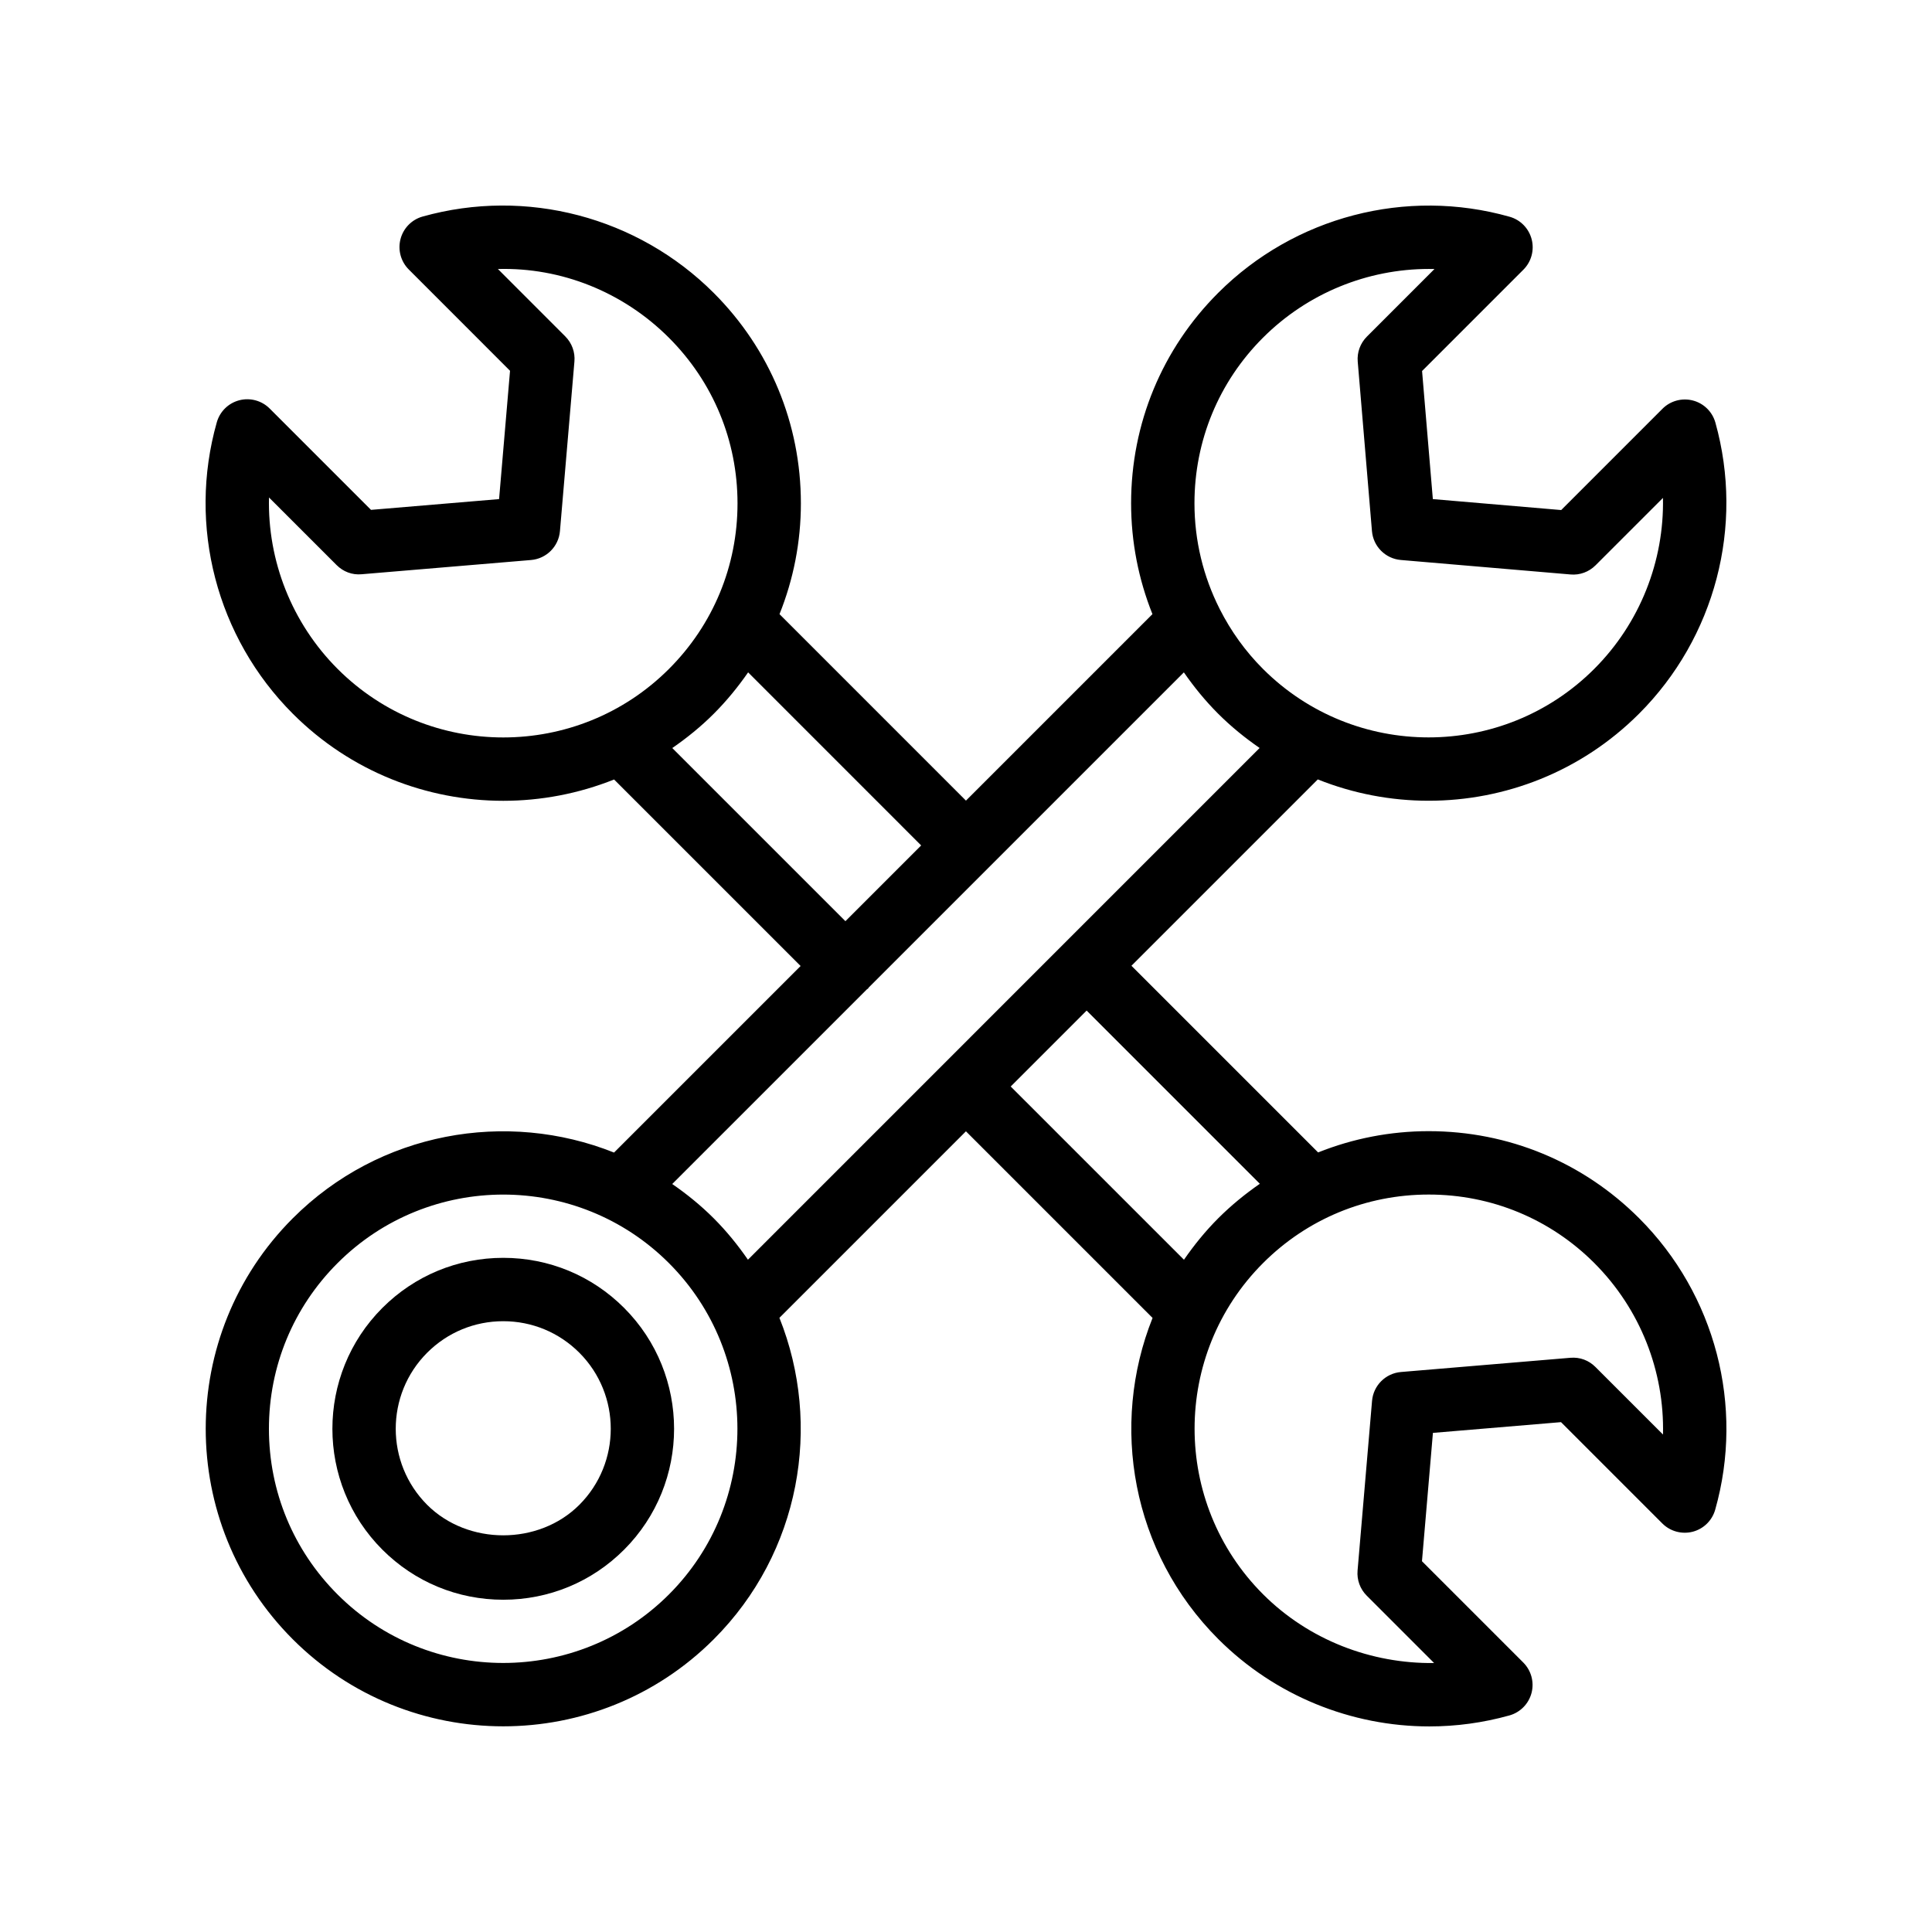
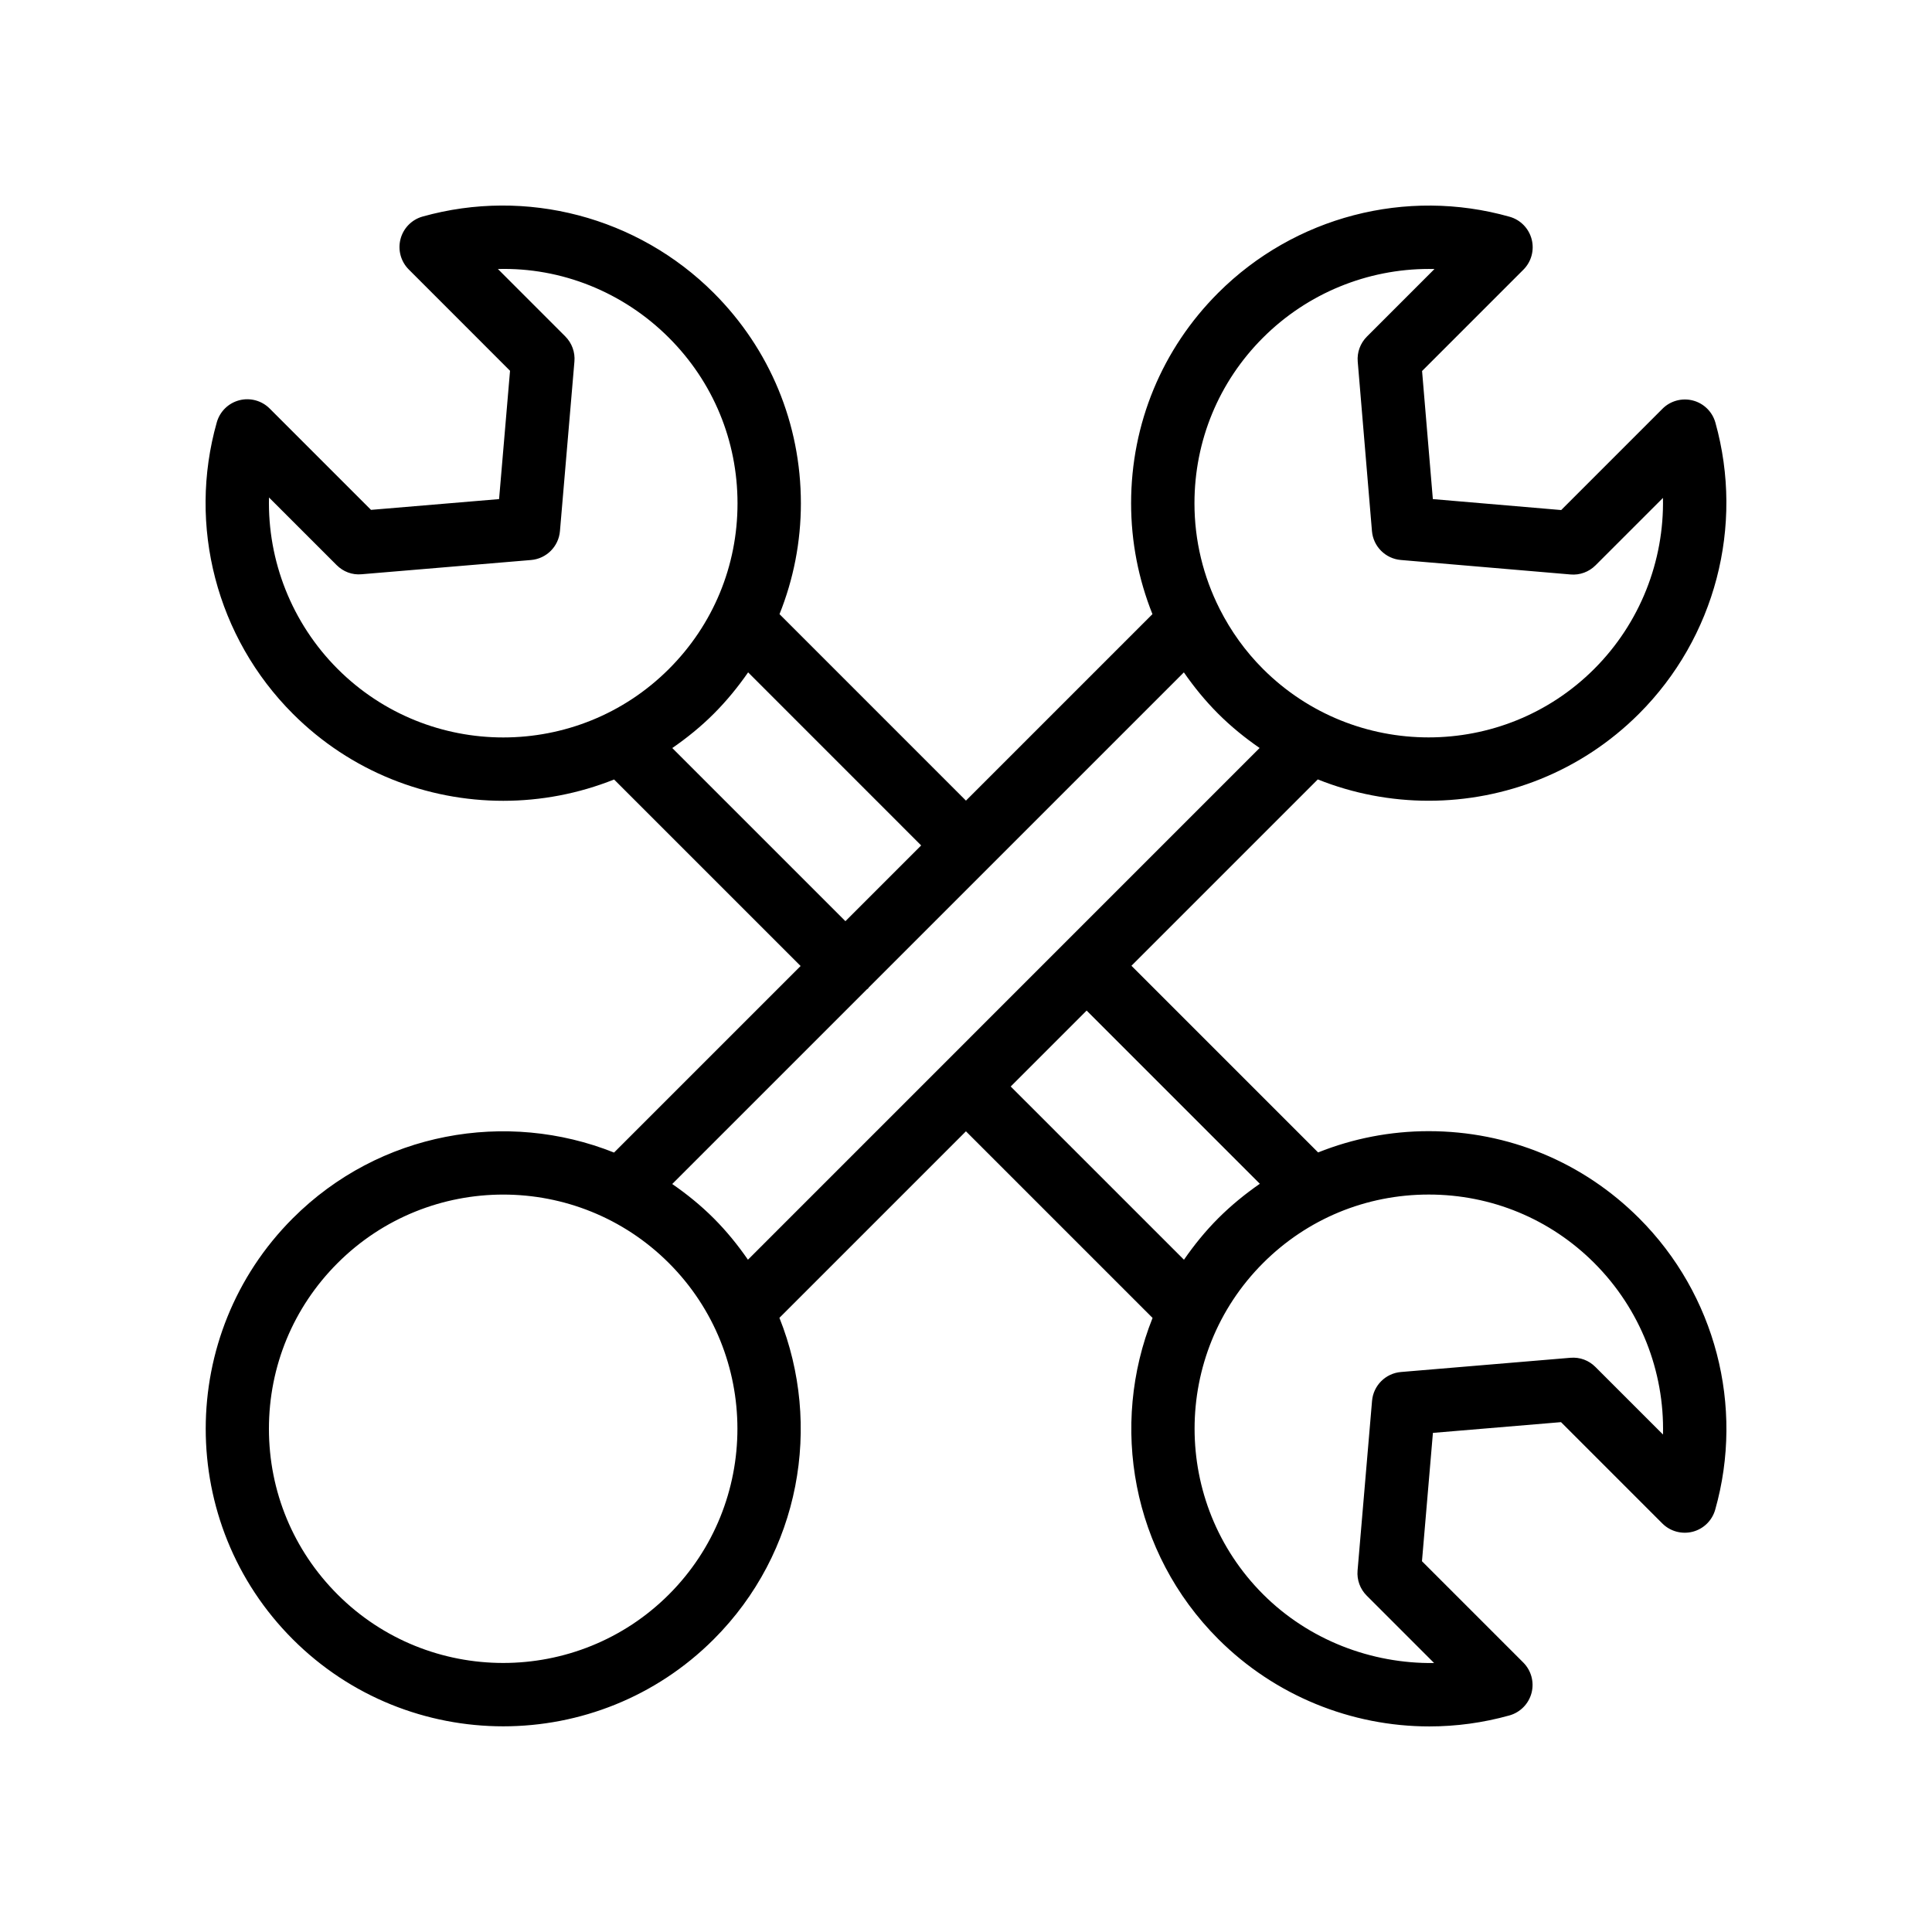
<svg xmlns="http://www.w3.org/2000/svg" fill="#000000" width="800px" height="800px" version="1.1" viewBox="144 144 512 512">
  <g>
-     <path d="m277.37 477.34c-12.102 0-23.484 4.711-32.039 13.27-17.656 17.664-17.656 46.402 0 64.066 8.551 8.559 19.934 13.27 32.039 13.27 12.102 0 23.477-4.711 32.027-13.27 17.656-17.664 17.656-46.402 0-64.066-8.551-8.559-19.926-13.27-32.027-13.27zm20.156 65.461c-10.773 10.773-29.543 10.766-40.32 0-11.109-11.113-11.109-29.203 0-40.32 5.387-5.383 12.547-8.348 20.164-8.348 7.609 0 14.77 2.965 20.156 8.348 11.109 11.117 11.109 29.207 0 40.32z" />
    <path d="m242.32 279.12-26.855-26.855c-2.098-2.106-5.191-2.938-8.051-2.188-2.887 0.75-5.148 2.973-5.961 5.84-7.773 27.438-0.051 57.035 20.164 77.246 15.375 15.375 35.57 23.059 55.762 23.059 9.984 0 19.961-1.895 29.363-5.648l49.43 49.426-49.445 49.441c-28.43-11.355-62.176-5.551-85.141 17.422-30.758 30.758-30.758 80.805 0 111.56 15.375 15.379 35.578 23.07 55.785 23.07 20.195 0 40.402-7.691 55.777-23.07 22.988-22.988 28.781-56.75 17.406-85.184l49.43-49.43 49.457 49.457c-11.348 28.41-5.555 62.137 17.418 85.109 15.008 15.008 35.246 23.145 55.934 23.145 7.086 0 14.219-0.957 21.215-2.91 2.871-0.805 5.102-3.07 5.863-5.957 0.754-2.887-0.082-5.957-2.188-8.066l-26.848-26.848 2.902-34.008 33.949-2.848 26.848 26.852c2.106 2.106 5.184 2.93 8.051 2.188 2.887-0.75 5.148-2.973 5.961-5.84 7.773-27.438 0.051-57.035-20.164-77.238-14.875-14.879-34.68-23.074-55.762-23.074-10.211 0-20.109 1.961-29.309 5.637l-49.469-49.469 49.383-49.383c9.402 3.758 19.383 5.652 29.371 5.652 20.188 0 40.387-7.688 55.762-23.062 20.156-20.152 27.914-49.707 20.238-77.145-0.805-2.871-3.066-5.106-5.953-5.859-2.887-0.75-5.961 0.07-8.07 2.184l-26.84 26.844-34.016-2.902-2.856-33.945 26.855-26.855c2.106-2.106 2.938-5.172 2.188-8.051-0.75-2.887-2.965-5.16-5.832-5.969-27.422-7.762-57.031-0.035-77.246 20.172-14.883 14.875-23.074 34.684-23.074 55.762 0 10.234 1.969 20.156 5.656 29.371l-49.422 49.422-49.41-49.418c3.699-9.223 5.668-19.152 5.664-29.391-0.008-21.059-8.215-40.852-23.098-55.734-20.164-20.156-49.707-27.93-77.145-20.242-2.871 0.801-5.102 3.07-5.856 5.953-0.762 2.887 0.074 5.957 2.18 8.07l26.84 26.852-2.902 34.004zm78.949 287.43c-24.223 24.207-63.625 24.199-87.812 0-11.727-11.73-18.188-27.324-18.188-43.91 0-16.586 6.461-32.176 18.188-43.906 12.102-12.102 28.004-18.16 43.91-18.16 15.898 0 31.801 6.055 43.902 18.16 24.207 24.211 24.207 63.605 0 87.816zm245.24-87.828c12.176 12.176 18.605 28.684 18.203 45.441l-17.91-17.906c-1.746-1.746-4.094-2.648-6.641-2.43l-44.895 3.769c-4.074 0.344-7.312 3.574-7.66 7.656l-3.836 44.961c-0.215 2.469 0.672 4.898 2.426 6.648l17.859 17.859c-16.629 0.215-33.203-6.09-45.328-18.219-24.199-24.203-24.199-63.578 0-87.777 11.711-11.707 27.297-18.156 43.895-18.156 16.598-0.004 32.188 6.449 43.887 18.152zm-88.637-21.008c-3.894 2.695-7.598 5.715-11.02 9.133-3.434 3.434-6.422 7.137-9.09 10.996l-45.914-45.91 20.121-20.121zm0.832-224.22c11.824-11.824 27.723-18.219 43.969-18.219 0.492 0 0.984 0.004 1.477 0.016l-17.91 17.914c-1.746 1.746-2.641 4.18-2.426 6.637l3.769 44.891c0.336 4.078 3.574 7.32 7.652 7.668l44.961 3.836c2.469 0.23 4.894-0.676 6.648-2.43l17.859-17.855c0.344 16.727-6.086 33.191-18.219 45.32-24.215 24.203-63.582 24.188-87.781 0-4.703-4.699-8.508-10.047-11.438-15.812-0.02-0.047-0.043-0.086-0.062-0.129-4.32-8.562-6.656-18.066-6.656-27.949 0-16.59 6.445-32.18 18.156-43.887zm-11.875 99.652c3.43 3.43 7.129 6.414 10.984 9.078l-135.6 135.61c-2.66-3.848-5.644-7.543-9.066-10.969-3.434-3.434-7.137-6.426-11-9.094l51.586-51.586c0.09-0.086 0.211-0.109 0.301-0.199 0.09-0.09 0.117-0.207 0.199-0.301l31.652-31.652c0.016-0.016 0.039-0.02 0.055-0.035 0.016-0.016 0.02-0.039 0.035-0.055l51.762-51.758c2.684 3.875 5.691 7.562 9.094 10.965zm-78.711 34.902-20.074 20.074-45.883-45.883c3.856-2.664 7.559-5.648 10.988-9.078 3.41-3.41 6.422-7.102 9.113-10.98zm-94.316-134.9-17.852-17.859c16.809-0.461 33.195 6.09 45.32 18.215 11.719 11.715 18.172 27.293 18.18 43.871 0.008 16.586-6.445 32.18-18.18 43.91-24.199 24.191-63.566 24.199-87.781 0-12.176-12.18-18.605-28.691-18.203-45.449l17.918 17.914c1.746 1.746 4.117 2.668 6.641 2.43l44.887-3.773c4.074-0.344 7.312-3.574 7.66-7.656l3.836-44.957c0.215-2.457-0.672-4.894-2.426-6.644z" />
  </g>
</svg>